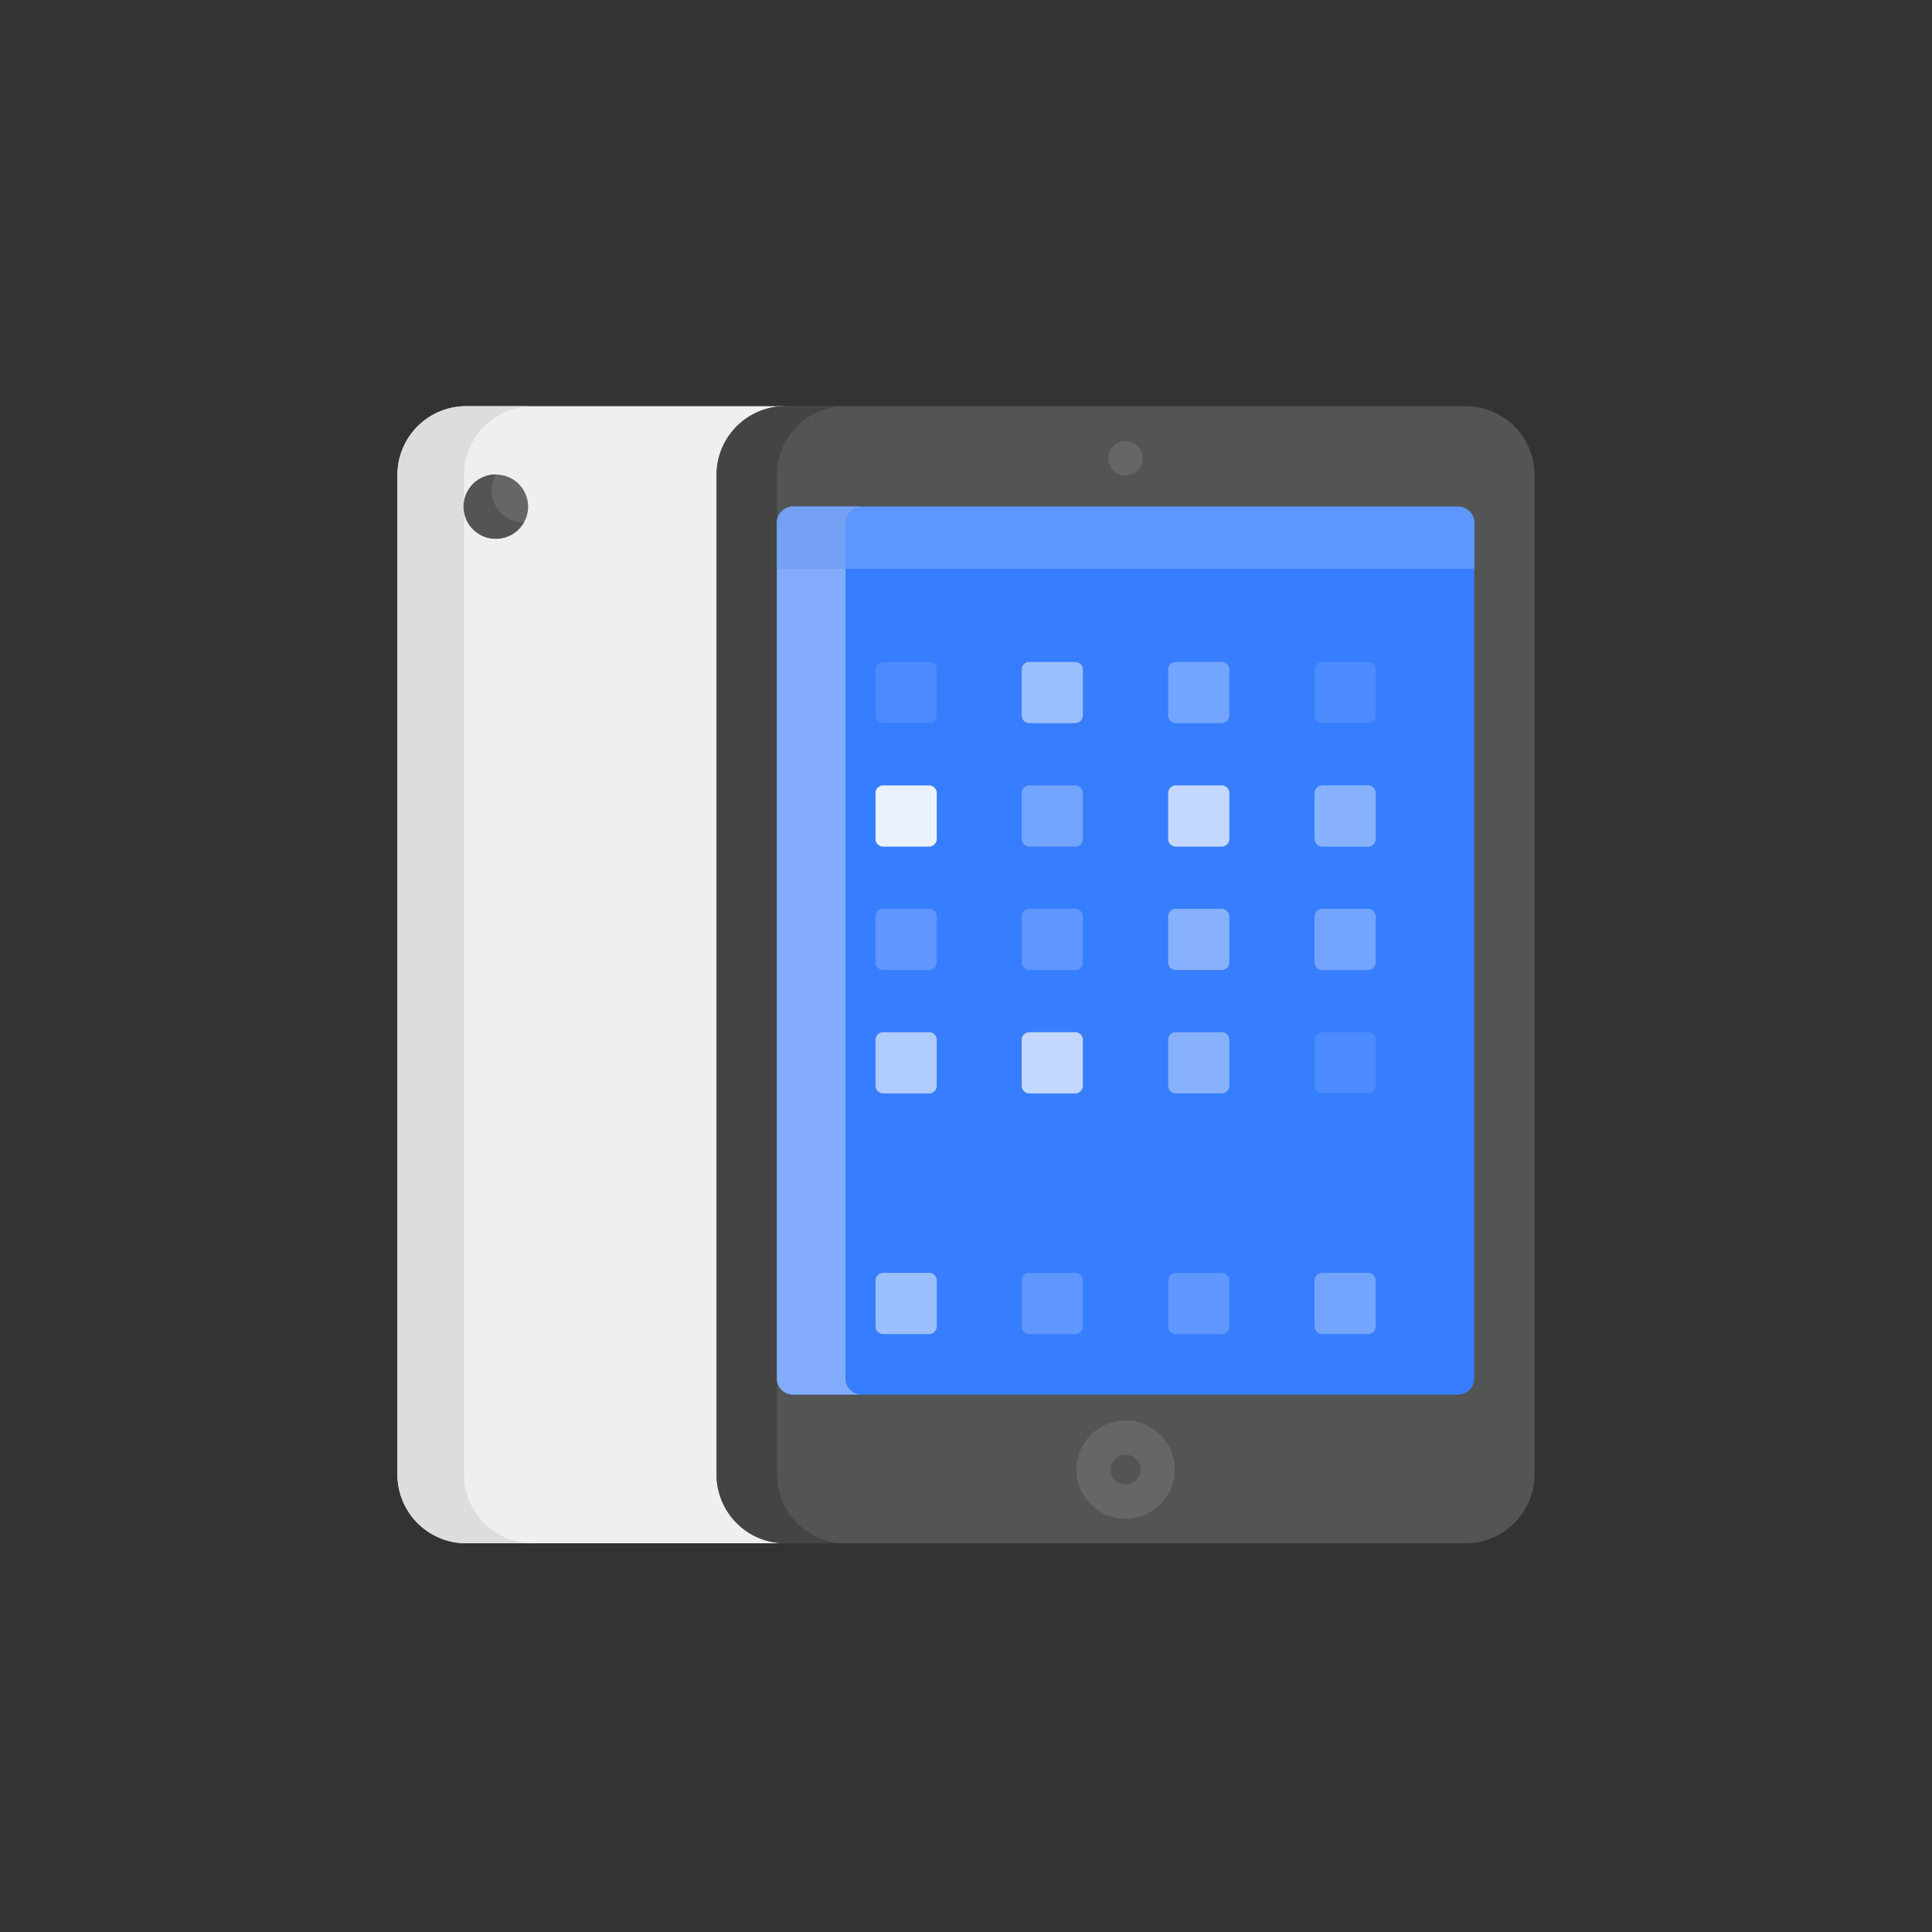
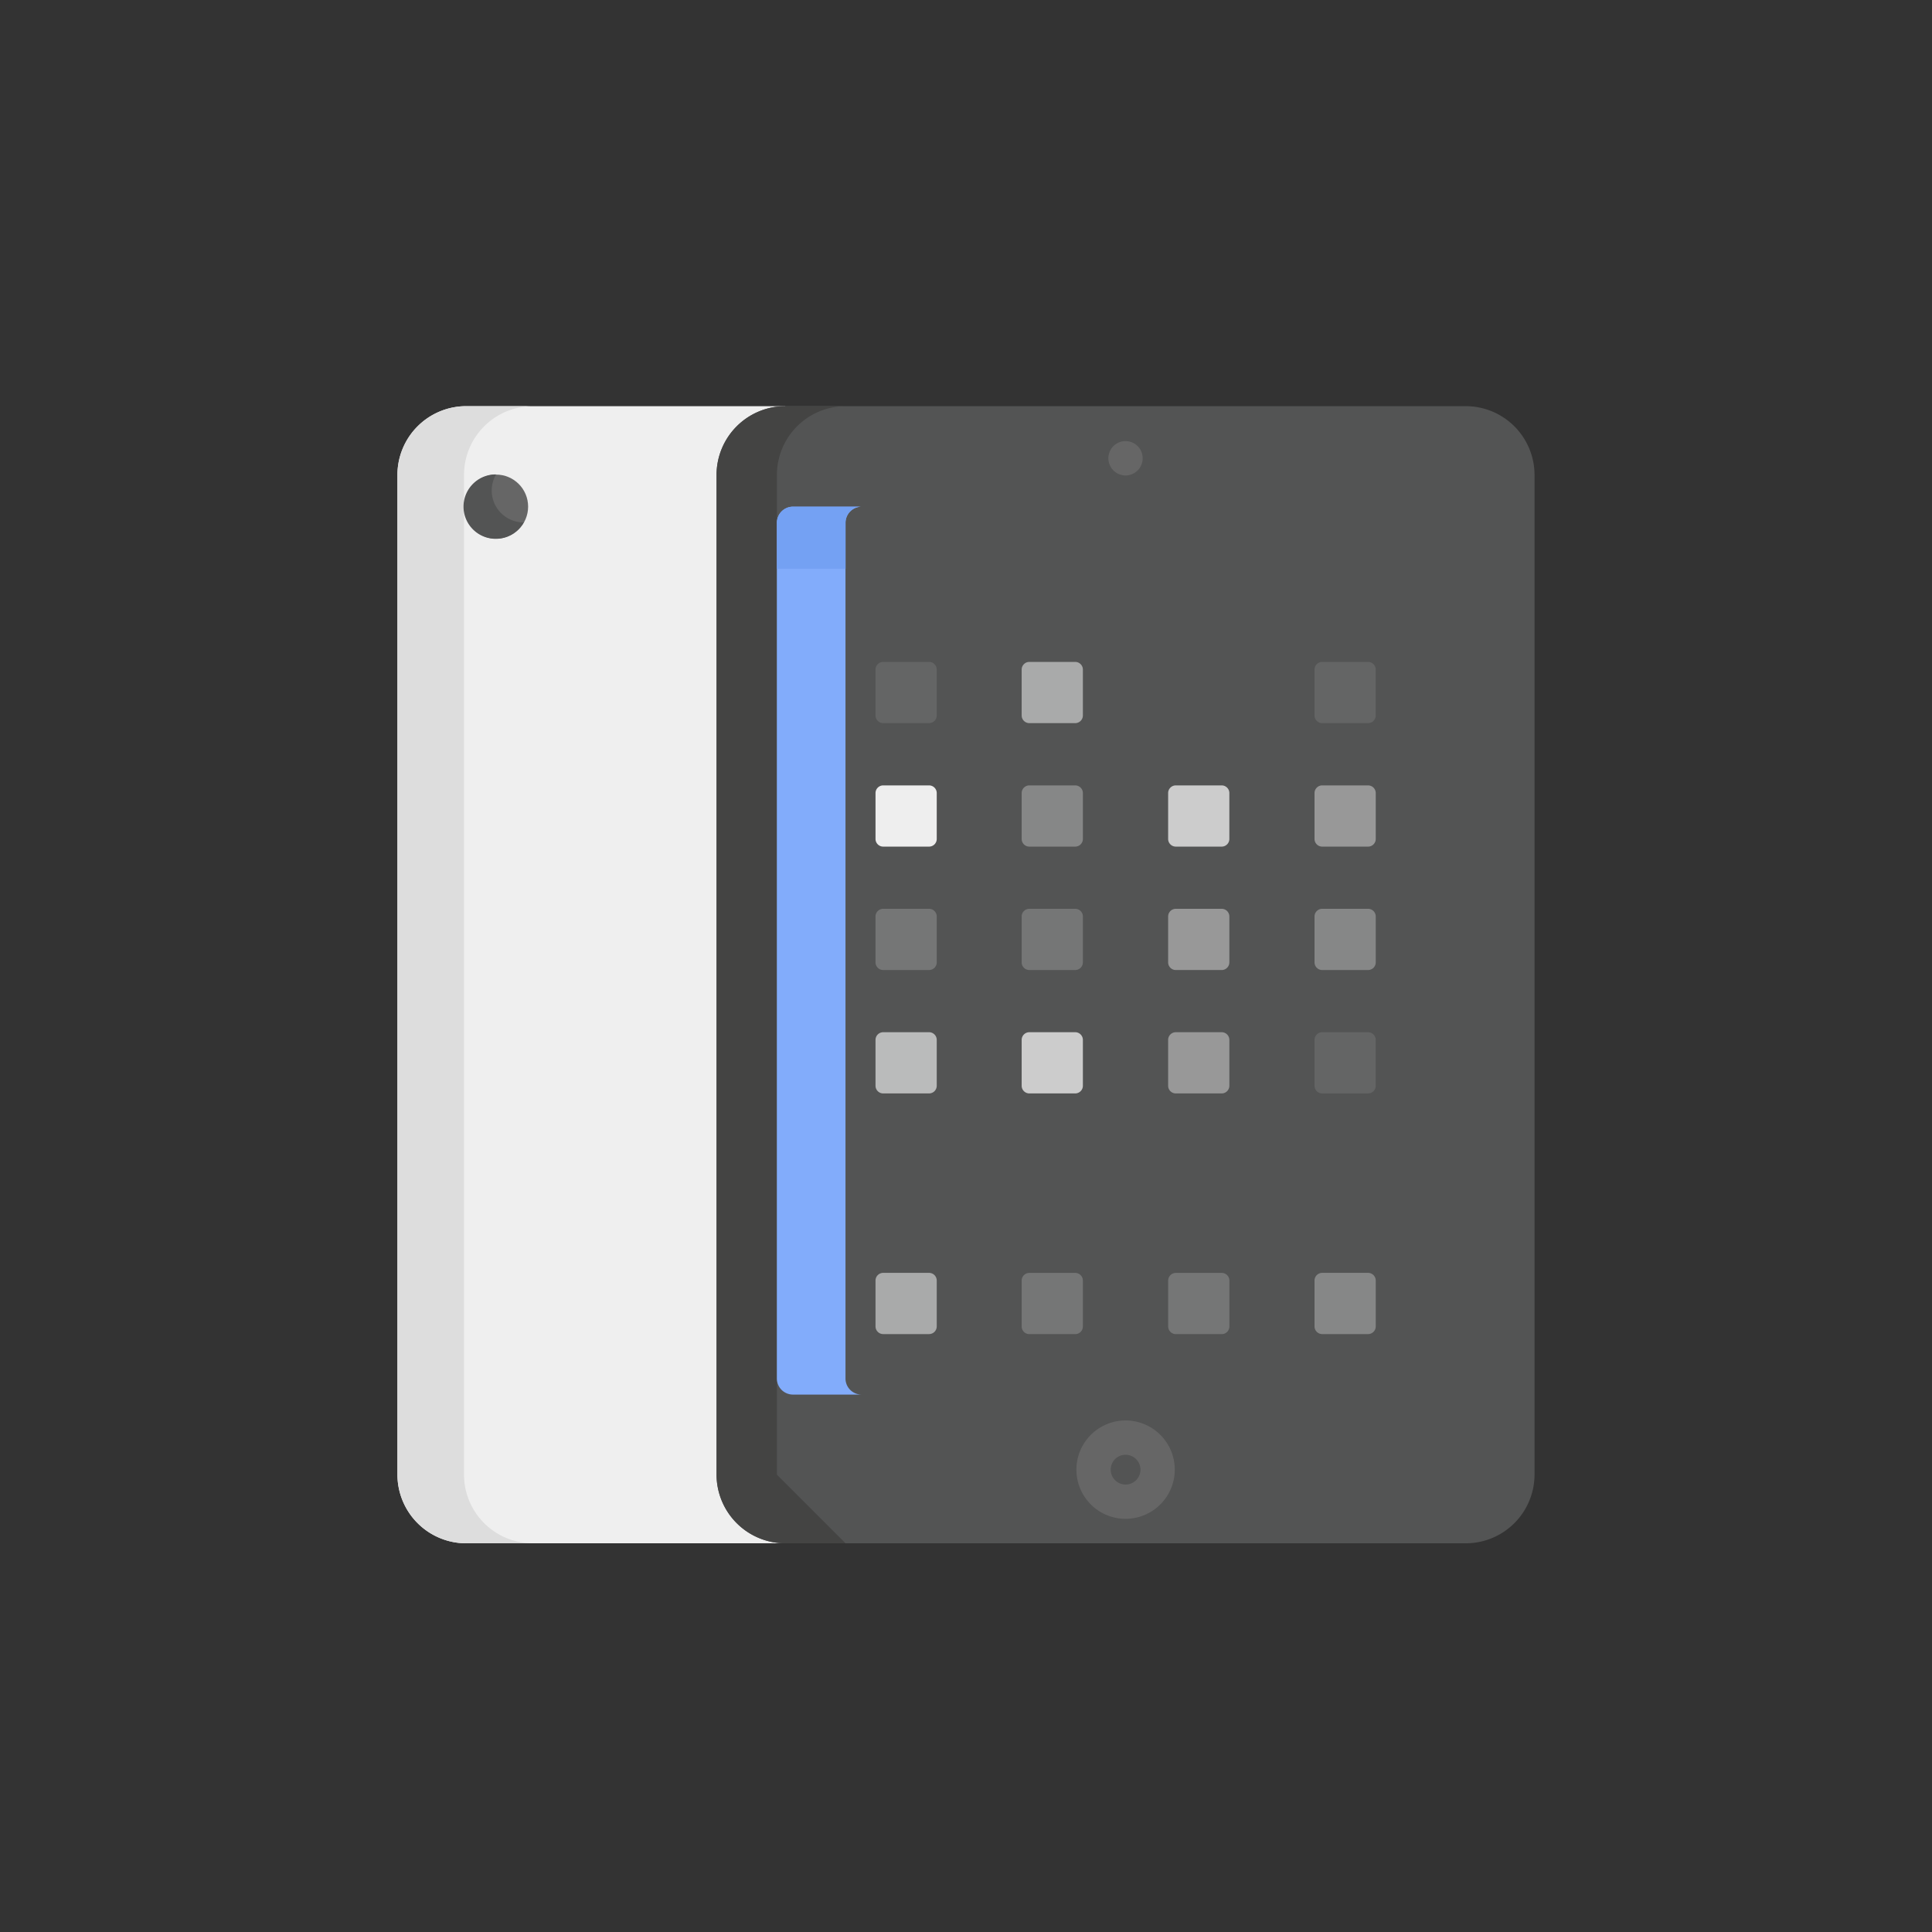
<svg xmlns="http://www.w3.org/2000/svg" width="48" height="48" viewBox="0 0 48 48">
  <rect x="0" y="0" width="48" height="48" fill="#333333" stroke="none" />
  <g id="Group_14033" data-name="Group 14033" transform="translate(-0.58 -0.802)">
    <rect id="Rectangle_1537" data-name="Rectangle 1537" width="48" height="48" rx="20" transform="translate(0.58 0.802)" fill="none" />
    <g id="_037-ipad" data-name="037-ipad" transform="translate(10.454 10.893)">
      <path id="Path_20540" data-name="Path 20540" d="M1.705,0A1.71,1.71,0,0,0,0,1.705V26.547a1.71,1.71,0,0,0,1.705,1.705H9.635V0Z" fill="#efefef" />
      <path id="Path_20541" data-name="Path 20541" d="M1.654,26.547V1.705A1.71,1.71,0,0,1,3.36,0H1.705A1.71,1.71,0,0,0,0,1.705V26.547a1.71,1.71,0,0,0,1.705,1.705H3.36A1.71,1.71,0,0,1,1.654,26.547Z" fill="#ddd" />
      <path id="Path_20542" data-name="Path 20542" d="M162.318,28.252H145.406a1.71,1.71,0,0,1-1.705-1.705V1.705A1.71,1.71,0,0,1,145.406,0h16.912a1.71,1.71,0,0,1,1.705,1.705V26.547A1.71,1.71,0,0,1,162.318,28.252Z" transform="translate(-135.772)" fill="#535454" />
-       <path id="Path_20543" data-name="Path 20543" d="M145.2,26.547V1.705A1.71,1.71,0,0,1,146.9,0h-1.5A1.71,1.71,0,0,0,143.7,1.705V26.547a1.71,1.71,0,0,0,1.705,1.705h1.5A1.71,1.71,0,0,1,145.2,26.547Z" transform="translate(-135.772)" fill="#444443" />
-       <path id="Path_20544" data-name="Path 20544" d="M187.77,45.239H171.246a.4.4,0,0,0-.4.4V66.9a.4.4,0,0,0,.4.4H187.77a.4.4,0,0,0,.4-.4V45.641A.4.4,0,0,0,187.77,45.239Z" transform="translate(-161.417 -42.743)" fill="#377dff" />
+       <path id="Path_20543" data-name="Path 20543" d="M145.2,26.547V1.705A1.71,1.71,0,0,1,146.9,0h-1.5A1.71,1.71,0,0,0,143.7,1.705V26.547a1.71,1.71,0,0,0,1.705,1.705h1.5Z" transform="translate(-135.772)" fill="#444443" />
      <path id="Path_20545" data-name="Path 20545" d="M172.549,66.9V45.641a.4.4,0,0,1,.4-.4h-1.705a.4.4,0,0,0-.4.4V66.9a.4.4,0,0,0,.4.4h1.705A.4.4,0,0,1,172.549,66.9Z" transform="translate(-161.417 -42.743)" fill="#82acfb" />
      <g id="Group_9816" data-name="Group 9816" transform="translate(1.655 1.7)">
        <path id="Path_20546" data-name="Path 20546" d="M306.922,459.151a1.222,1.222,0,1,1,1.222-1.222A1.224,1.224,0,0,1,306.922,459.151Zm0-1.592a.37.37,0,1,0,.37.37A.37.37,0,0,0,306.922,457.56Z" transform="translate(-290.486 -433.207)" fill="#666" />
        <circle id="Ellipse_594" data-name="Ellipse 594" cx="0.796" cy="0.796" r="0.796" fill="#666" />
      </g>
      <path id="Path_20547" data-name="Path 20547" d="M30.776,31.622a.8.8,0,0,1,0-.8.8.8,0,1,0,.689,1.193A.8.8,0,0,1,30.776,31.622Z" transform="translate(-28.326 -29.126)" fill="#535454" />
      <path id="Path_20548" data-name="Path 20548" d="M320.546,16.616a.4.4,0,0,1-.083-.009.408.408,0,0,1-.08-.024.382.382,0,0,1-.073-.039.413.413,0,0,1-.065-.053.388.388,0,0,1-.053-.065.431.431,0,0,1-.064-.153.415.415,0,0,1-.009-.084.42.42,0,0,1,.009-.084.441.441,0,0,1,.024-.08.433.433,0,0,1,.039-.073.366.366,0,0,1,.053-.065.417.417,0,0,1,.218-.117.428.428,0,0,1,.385.117.391.391,0,0,1,.053.065.435.435,0,0,1,.039.073.446.446,0,0,1,.024.08.444.444,0,0,1,0,.167.446.446,0,0,1-.024.08.435.435,0,0,1-.039.073.421.421,0,0,1-.053.065A.429.429,0,0,1,320.546,16.616Z" transform="translate(-302.456 -14.894)" fill="#666" />
-       <path id="Path_20549" data-name="Path 20549" d="M187.77,45.239H171.246a.4.4,0,0,0-.4.4v1.143h17.327V45.641A.4.4,0,0,0,187.77,45.239Z" transform="translate(-161.417 -42.743)" fill="#5d96ff" />
      <path id="Path_20550" data-name="Path 20550" d="M172.951,45.239h-1.705a.4.4,0,0,0-.4.4v1.143h1.705V45.641A.4.4,0,0,1,172.951,45.239Z" transform="translate(-161.417 -42.743)" fill="#74a1f3" />
      <path id="Path_20551" data-name="Path 20551" d="M216.538,391.765H215.4a.191.191,0,0,1-.19-.19v-1.141a.191.191,0,0,1,.19-.19h1.141a.191.191,0,0,1,.19.19v1.141A.191.191,0,0,1,216.538,391.765Z" transform="translate(-203.332 -368.711)" fill="#fff" opacity="0.5" />
      <g id="Group_9817" data-name="Group 9817" transform="translate(15.512 21.534)" opacity="0.2">
        <path id="Path_20552" data-name="Path 20552" d="M282.444,391.765H281.3a.191.191,0,0,1-.19-.19v-1.141a.191.191,0,0,1,.19-.19h1.141a.191.191,0,0,1,.19.19v1.141A.191.191,0,0,1,282.444,391.765Z" transform="translate(-281.113 -390.244)" fill="#fff" />
        <path id="Path_20553" data-name="Path 20553" d="M348.35,391.765h-1.141a.191.191,0,0,1-.19-.19v-1.141a.191.191,0,0,1,.19-.19h1.141a.191.191,0,0,1,.19.19v1.141A.191.191,0,0,1,348.35,391.765Z" transform="translate(-343.382 -390.244)" fill="#fff" />
      </g>
      <path id="Path_20554" data-name="Path 20554" d="M414.257,391.765h-1.141a.191.191,0,0,1-.19-.19v-1.141a.191.191,0,0,1,.19-.19h1.141a.191.191,0,0,1,.19.19v1.141A.191.191,0,0,1,414.257,391.765Z" transform="translate(-390.141 -368.711)" fill="#fff" opacity="0.3" />
      <path id="Path_20555" data-name="Path 20555" d="M216.538,283.407H215.4a.191.191,0,0,1-.19-.19v-1.141a.191.191,0,0,1,.19-.19h1.141a.191.191,0,0,1,.19.19v1.141A.191.191,0,0,1,216.538,283.407Z" transform="translate(-203.332 -266.332)" fill="#fff" opacity="0.6" />
      <path id="Path_20556" data-name="Path 20556" d="M282.444,283.407H281.3a.191.191,0,0,1-.19-.19v-1.141a.191.191,0,0,1,.19-.19h1.141a.191.191,0,0,1,.19.19v1.141A.191.191,0,0,1,282.444,283.407Z" transform="translate(-265.601 -266.332)" fill="#fff" opacity="0.7" />
      <path id="Path_20557" data-name="Path 20557" d="M348.35,283.407h-1.141a.191.191,0,0,1-.19-.19v-1.141a.191.191,0,0,1,.19-.19h1.141a.191.191,0,0,1,.19.19v1.141A.191.191,0,0,1,348.35,283.407Z" transform="translate(-327.871 -266.332)" fill="#fff" opacity="0.4" />
      <path id="Path_20558" data-name="Path 20558" d="M414.257,283.407h-1.141a.191.191,0,0,1-.19-.19v-1.141a.191.191,0,0,1,.19-.19h1.141a.191.191,0,0,1,.19.19v1.141A.191.191,0,0,1,414.257,283.407Z" transform="translate(-390.141 -266.332)" fill="#fff" opacity="0.1" />
      <path id="Path_20559" data-name="Path 20559" d="M216.538,227.839H215.4a.191.191,0,0,1-.19-.19v-1.141a.191.191,0,0,1,.19-.19h1.141a.191.191,0,0,1,.19.19v1.141A.191.191,0,0,1,216.538,227.839Z" transform="translate(-203.332 -213.83)" fill="#fff" opacity="0.2" />
      <path id="Path_20560" data-name="Path 20560" d="M282.444,227.839H281.3a.191.191,0,0,1-.19-.19v-1.141a.191.191,0,0,1,.19-.19h1.141a.191.191,0,0,1,.19.19v1.141A.191.191,0,0,1,282.444,227.839Z" transform="translate(-265.601 -213.83)" fill="#fff" opacity="0.2" />
      <path id="Path_20561" data-name="Path 20561" d="M348.35,227.839h-1.141a.191.191,0,0,1-.19-.19v-1.141a.191.191,0,0,1,.19-.19h1.141a.191.191,0,0,1,.19.19v1.141A.191.191,0,0,1,348.35,227.839Z" transform="translate(-327.871 -213.83)" fill="#fff" opacity="0.4" />
      <path id="Path_20562" data-name="Path 20562" d="M414.257,227.839h-1.141a.191.191,0,0,1-.19-.19v-1.141a.191.191,0,0,1,.19-.19h1.141a.191.191,0,0,1,.19.19v1.141A.191.191,0,0,1,414.257,227.839Z" transform="translate(-390.141 -213.83)" fill="#fff" opacity="0.3" />
      <path id="Path_20563" data-name="Path 20563" d="M216.538,172.27H215.4a.191.191,0,0,1-.19-.19v-1.141a.191.191,0,0,1,.19-.19h1.141a.191.191,0,0,1,.19.19v1.141A.191.191,0,0,1,216.538,172.27Z" transform="translate(-203.332 -161.327)" fill="#fff" opacity="0.9" />
      <path id="Path_20564" data-name="Path 20564" d="M282.444,172.27H281.3a.191.191,0,0,1-.19-.19v-1.141a.191.191,0,0,1,.19-.19h1.141a.191.191,0,0,1,.19.19v1.141A.191.191,0,0,1,282.444,172.27Z" transform="translate(-265.601 -161.327)" fill="#fff" opacity="0.3" />
      <path id="Path_20565" data-name="Path 20565" d="M348.35,172.27h-1.141a.191.191,0,0,1-.19-.19v-1.141a.191.191,0,0,1,.19-.19h1.141a.191.191,0,0,1,.19.19v1.141A.191.191,0,0,1,348.35,172.27Z" transform="translate(-327.871 -161.327)" fill="#fff" opacity="0.7" />
      <path id="Path_20566" data-name="Path 20566" d="M414.257,172.27h-1.141a.191.191,0,0,1-.19-.19v-1.141a.191.191,0,0,1,.19-.19h1.141a.191.191,0,0,1,.19.19v1.141A.191.191,0,0,1,414.257,172.27Z" transform="translate(-390.141 -161.327)" fill="#fff" opacity="0.4" />
      <path id="Path_20567" data-name="Path 20567" d="M216.538,116.7H215.4a.191.191,0,0,1-.19-.19v-1.141a.191.191,0,0,1,.19-.19h1.141a.191.191,0,0,1,.19.19v1.141A.191.191,0,0,1,216.538,116.7Z" transform="translate(-203.332 -108.825)" fill="#fff" opacity="0.1" />
      <path id="Path_20568" data-name="Path 20568" d="M282.444,116.7H281.3a.191.191,0,0,1-.19-.19v-1.141a.191.191,0,0,1,.19-.19h1.141a.191.191,0,0,1,.19.19v1.141A.191.191,0,0,1,282.444,116.7Z" transform="translate(-265.601 -108.825)" fill="#fff" opacity="0.5" />
-       <path id="Path_20569" data-name="Path 20569" d="M348.35,116.7h-1.141a.191.191,0,0,1-.19-.19v-1.141a.191.191,0,0,1,.19-.19h1.141a.191.191,0,0,1,.19.19v1.141A.191.191,0,0,1,348.35,116.7Z" transform="translate(-327.871 -108.825)" fill="#fff" opacity="0.3" />
      <path id="Path_20570" data-name="Path 20570" d="M414.257,116.7h-1.141a.191.191,0,0,1-.19-.19v-1.141a.191.191,0,0,1,.19-.19h1.141a.191.191,0,0,1,.19.19v1.141A.191.191,0,0,1,414.257,116.7Z" transform="translate(-390.141 -108.825)" fill="#fff" opacity="0.1" />
    </g>
  </g>
</svg>